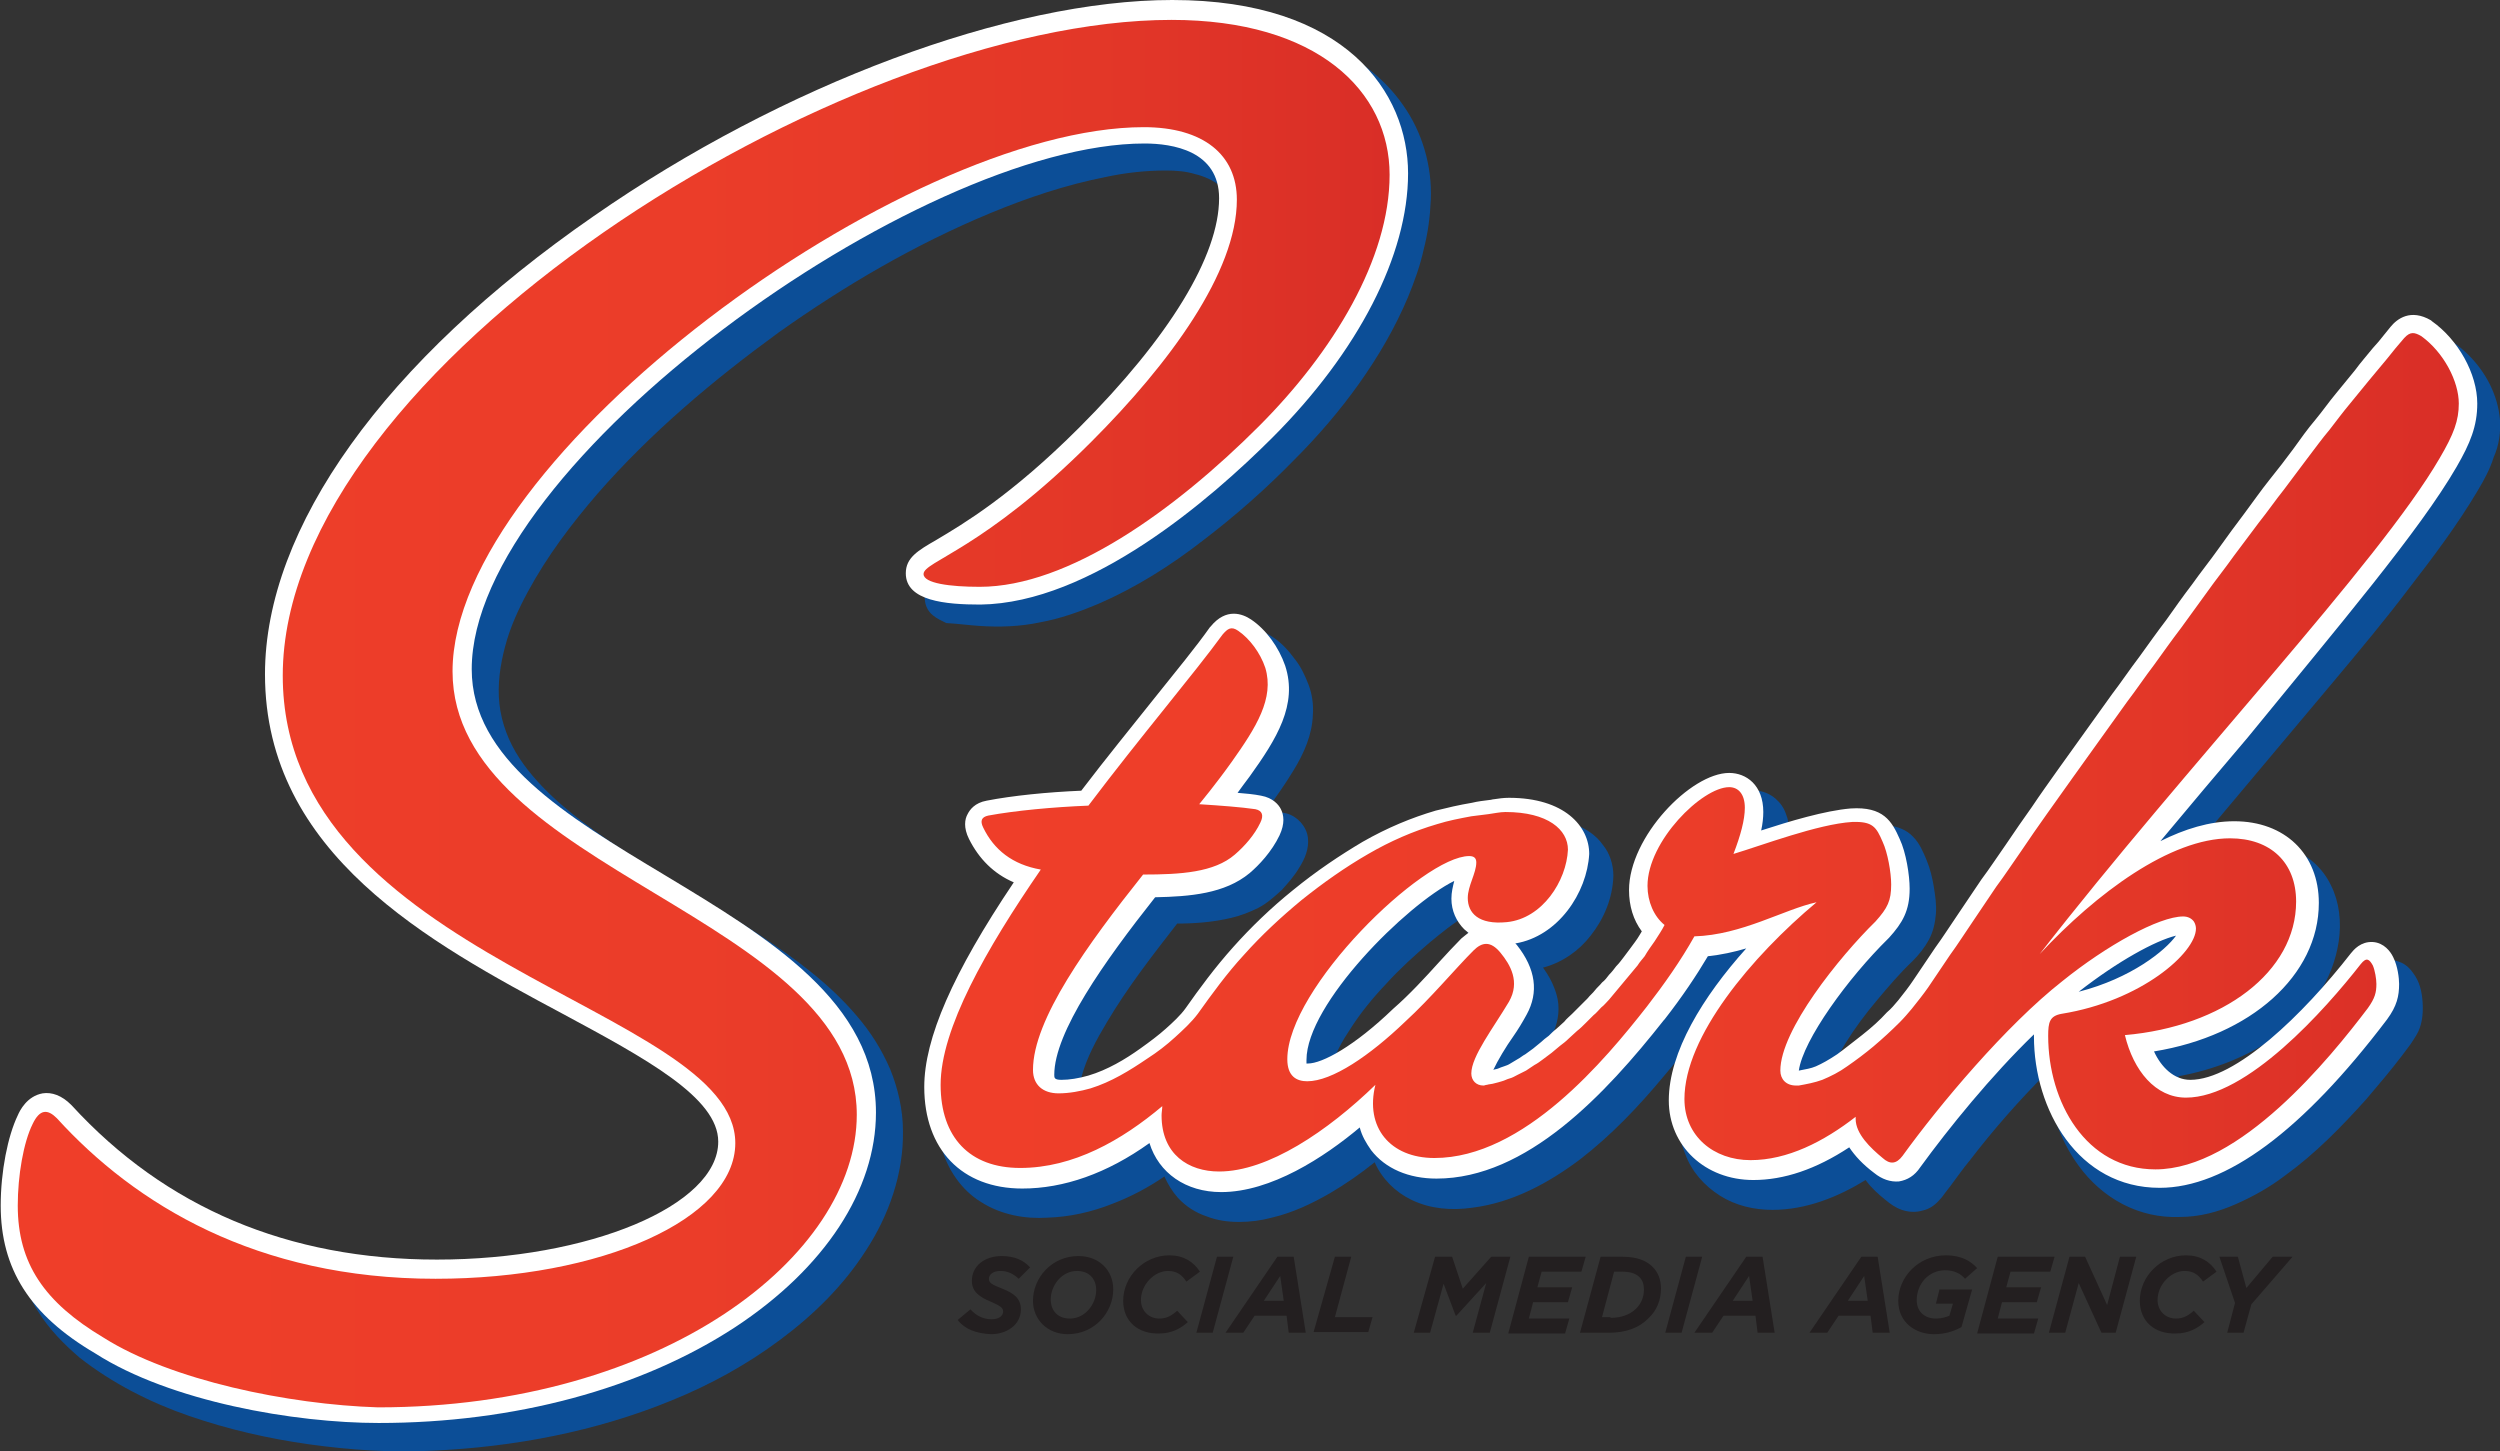
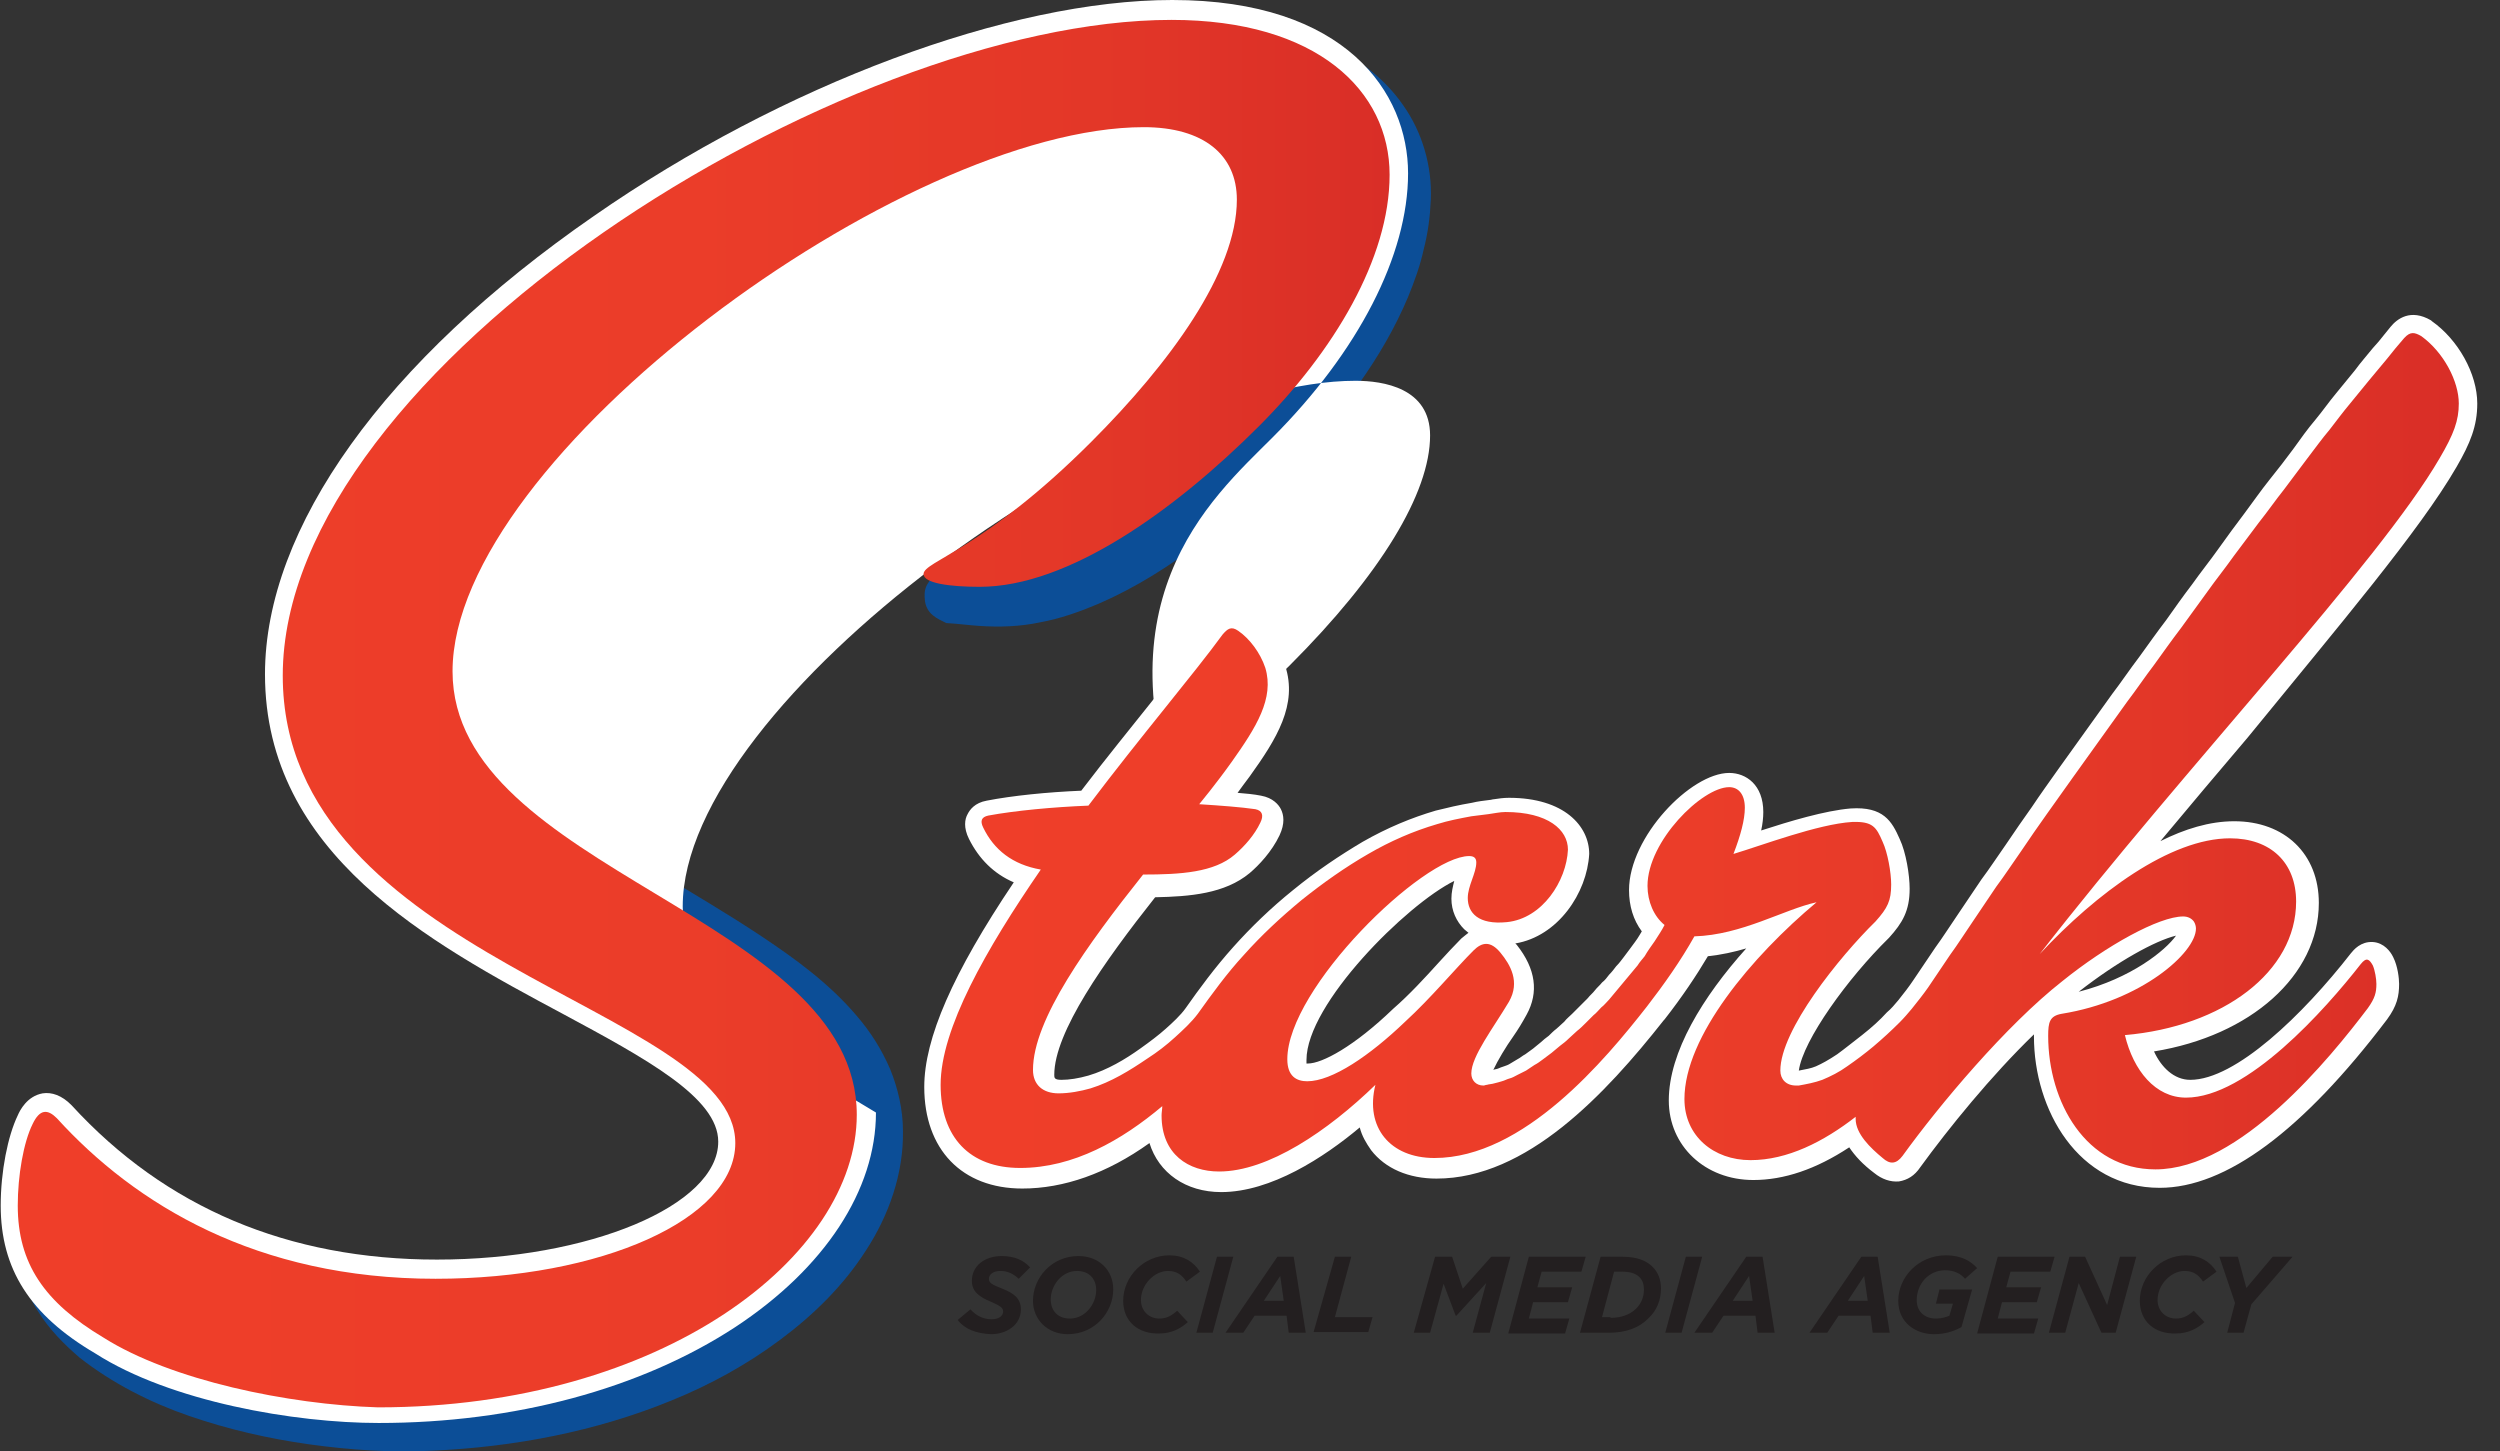
<svg xmlns="http://www.w3.org/2000/svg" version="1.1" id="Layer_1" x="0px" y="0px" viewBox="0 0 351.9 204.3" style="enable-background:new 0 0 351.9 204.3;" xml:space="preserve">
  <rect x="0" y="0" width="351.9" height="204.3" fill="#333333" stroke="none" />
  <style type="text/css">
	.st0{fill:#231F20;}
	.st1{fill:#0C4E97;}
	.st2{fill:#FFFFFF;}
	.st3{fill:url(#SVGID_1_);}
	.st4{fill:url(#S_-_Rhodamine_Red_C_00000116942771632464758530000000530057486617623936_);}
</style>
  <g>
    <g id="SMA_12_">
      <path class="st0" d="M134.8,185.8l1.8-1.5c0.8,0.9,1.8,1.4,3,1.4c0.9,0,1.6-0.4,1.6-1.1c0-0.5-0.4-0.8-1.8-1.4    c-1.4-0.6-2.6-1.3-2.6-2.9c0-2.2,1.9-3.5,4.2-3.5c1.8,0,3.1,0.6,4,1.6l-1.6,1.6c-0.8-0.7-1.5-1.1-2.6-1.1c-1,0-1.6,0.5-1.6,1.1    c0,0.6,0.4,0.8,1.9,1.4c1.5,0.6,2.6,1.3,2.6,2.9c0,2.2-2,3.5-4.2,3.5C137.4,187.7,135.8,187.1,134.8,185.8z" />
      <path class="st0" d="M145.4,183.1c0-3.2,2.6-6.3,6.4-6.3c2.9,0,4.9,2,4.9,4.7c0,3.2-2.6,6.3-6.4,6.3    C147.4,187.8,145.4,185.7,145.4,183.1z M154.3,181.6c0-1.6-1-2.7-2.7-2.7c-2.2,0-3.7,2.1-3.7,4c0,1.6,1,2.7,2.7,2.7    C152.8,185.6,154.3,183.5,154.3,181.6z" />
      <path class="st0" d="M158.1,183.1c0-3.4,2.9-6.4,6.5-6.4c2,0,3.4,0.9,4.3,2.3l-1.9,1.4c-0.6-0.9-1.3-1.5-2.6-1.5    c-1.9,0-3.8,1.9-3.8,4.1c0,1.5,1.1,2.6,2.6,2.6c1,0,1.7-0.4,2.5-1.1l1.5,1.6c-1,0.9-2.3,1.6-4,1.6    C160.2,187.8,158.1,186,158.1,183.1z" />
      <path class="st0" d="M171.3,176.9h2.3l-2.9,10.7h-2.3L171.3,176.9z" />
      <path class="st0" d="M179.8,176.9h2.3l1.7,10.7h-2.4l-0.3-2.4h-4.5l-1.6,2.4h-2.5L179.8,176.9z M180.7,183.1l-0.5-3.5l-2.3,3.5    H180.7z" />
      <path class="st0" d="M187.9,176.9h2.3l-2.3,8.5h5.3l-0.6,2.1h-7.7L187.9,176.9z" />
      <path class="st0" d="M202,176.9h2.4l1.5,4.5l4-4.5h2.7l-2.9,10.7h-2.4l1.9-7l-4.2,4.6h-0.1l-1.7-4.5l-1.9,6.9h-2.3L202,176.9z" />
      <path class="st0" d="M215.2,176.9h8l-0.6,2.1H217l-0.6,2.2h4.9l-0.6,2.1h-4.9l-0.6,2.3h5.7l-0.6,2.1h-8L215.2,176.9z" />
      <path class="st0" d="M225.3,176.9h3.1c2.1,0,3.4,0.6,4.2,1.4c0.8,0.8,1.2,1.8,1.2,3.1c0,1.6-0.6,3.1-1.8,4.2c-1.3,1.3-3.1,2-5.6,2    h-4L225.3,176.9z M226.7,185.5c1.4,0,2.7-0.4,3.6-1.3c0.7-0.7,1.1-1.6,1.1-2.7c0-0.7-0.2-1.3-0.6-1.7c-0.5-0.5-1.2-0.8-2.5-0.8    h-1.1l-1.7,6.4H226.7z" />
      <path class="st0" d="M237.3,176.9h2.3l-2.9,10.7h-2.3L237.3,176.9z" />
      <path class="st0" d="M245.8,176.9h2.3l1.7,10.7h-2.4l-0.3-2.4h-4.5l-1.6,2.4h-2.5L245.8,176.9z M246.7,183.1l-0.5-3.5l-2.3,3.5    H246.7z" />
      <path class="st0" d="M262,176.9h2.3l1.7,10.7h-2.4l-0.3-2.4h-4.5l-1.6,2.4h-2.5L262,176.9z M262.9,183.1l-0.5-3.5l-2.3,3.5H262.9z    " />
      <path class="st0" d="M267.2,183.1c0-3.3,2.8-6.4,6.7-6.4c2.3,0,3.6,0.9,4.4,1.8l-1.7,1.5c-0.6-0.7-1.5-1.2-2.8-1.2    c-2.3,0-4,1.9-4,4.2c0,1.7,1.2,2.6,2.7,2.6c0.8,0,1.4-0.2,1.9-0.4l0.5-1.7h-2.4l0.5-2h4.6l-1.5,5.3c-1.1,0.6-2.3,1-3.9,1    C269.8,187.8,267.2,186.3,267.2,183.1z" />
      <path class="st0" d="M281.2,176.9h8l-0.6,2.1h-5.6l-0.6,2.2h4.9l-0.6,2.1h-4.9l-0.6,2.3h5.7l-0.6,2.1h-8L281.2,176.9z" />
      <path class="st0" d="M291.3,176.9h2.2l3.1,6.8l1.8-6.8h2.3l-2.9,10.7h-2l-3.2-7l-1.9,7h-2.3L291.3,176.9z" />
      <path class="st0" d="M301.2,183.1c0-3.4,2.9-6.4,6.5-6.4c2,0,3.4,0.9,4.3,2.3l-1.9,1.4c-0.6-0.9-1.3-1.5-2.6-1.5    c-1.9,0-3.8,1.9-3.8,4.1c0,1.5,1.1,2.6,2.6,2.6c1,0,1.7-0.4,2.5-1.1l1.5,1.6c-1,0.9-2.3,1.6-4,1.6    C303.3,187.8,301.2,186,301.2,183.1z" />
      <path class="st0" d="M314.6,183.4l-2.2-6.5h2.6l1.2,4.4l3.7-4.4h2.8l-5.8,6.7l-1.1,4h-2.3L314.6,183.4z" />
    </g>
    <g>
-       <path class="st1" d="M351.9,59.1c-0.3-3.5-2-6.7-4.4-9.1c-0.6-0.6-1.3-1.2-2-1.7c-0.7-0.5-1.6-0.8-2.4-0.9    c-0.9-0.1-1.8,0.2-2.5,0.7c-0.8,0.5-1.3,1.2-1.8,1.8c-2.2,2.6-4.4,5.3-6.5,8c-8.5,10.7-16.7,21.7-24.8,32.7    c-8.1,11-16.1,22.2-23.9,33.4c-3.9,5.6-7.7,11.3-11.5,17c-2,2.8-4.3,5.3-6.9,7.4c-1.3,1.1-2.7,2.1-4.1,3c-0.7,0.4-1.5,0.9-2.2,1.2    c-0.6,0.3-1.3,0.4-2,0.5c0.2-1,0.6-2.1,1.1-3.1c0.5-1.1,1.2-2.2,1.8-3.2c1.3-2.1,2.8-4.1,4.4-6c1.6-1.9,3.2-3.8,5-5.5    c0.9-0.9,1.7-1.9,2.3-3c0.6-1.1,0.9-2.4,1-3.7c0.1-1.3-0.1-2.5-0.3-3.8c-0.2-1.2-0.5-2.5-1-3.7c-0.5-1.2-1-2.4-1.9-3.3    c-0.9-1-2.3-1.5-3.5-1.6c-1.3-0.2-2.6,0-3.8,0.2c-1.2,0.2-2.5,0.5-3.7,0.8c-2.2,0.6-4.4,1.2-6.6,1.9c0.2-1.5,0.3-3-0.3-4.5    c-0.3-0.9-0.8-1.6-1.5-2.2c-0.7-0.6-1.6-1-2.5-1.1c-1.8-0.3-3.6,0.4-5.1,1.3c-1.5,0.8-2.8,1.9-4.1,3.1c-2.4,2.4-4.4,5.3-5.5,8.6    c-1.1,3.1-0.9,6.9,1,9.8c-0.6,0.9-1.2,1.8-1.9,2.7c-0.7,0.9-1.5,1.9-2.3,2.8c-1.5,1.9-3.2,3.6-4.9,5.3c-1.7,1.7-3.5,3.3-5.4,4.8    c-1.6,1.2-3.2,2.4-5,3c0.6-1.1,1.3-2.1,1.9-3.2l1.3-2.1c0.4-0.7,0.9-1.4,1.3-2.2c0.7-1.6,0.9-3.5,0.4-5.2    c-0.4-1.4-1.1-2.7-1.9-3.8c2.7-0.7,5.1-2.4,6.7-4.5c1.9-2.4,3.1-5.3,3.2-8.4c0-1.6-0.5-3.2-1.5-4.4c-0.9-1.3-2.3-2.2-3.7-2.8    c-1.4-0.6-2.9-1-4.4-1.2c-0.7-0.1-1.5-0.1-2.3-0.1c-0.8,0-1.6,0.1-2.3,0.2c-1.4,0.2-2.9,0.4-4.3,0.7c-1.5,0.3-2.9,0.6-4.3,1    c-2.9,0.8-5.6,2-8.2,3.4c-5.2,2.8-10,6.3-14.4,10.1c-2.2,2-4.3,4-6.3,6.2c-1.9,2.2-3.7,4.6-5.5,6.9c-0.4,0.6-0.8,1.2-1.3,1.7    c-0.5,0.5-1,1-1.5,1.5c-1.1,1-2.1,1.9-3.3,2.7c-2.4,1.7-4.8,3.3-7.4,4.2c-1.3,0.4-2.7,0.7-4.1,0.8c-0.2,0-0.3,0-0.5,0c0,0,0,0,0,0    l0-0.5c0-0.7,0.2-1.4,0.4-2c0.7-2.7,2.1-5.3,3.6-7.8c2.9-4.9,6.4-9.4,9.9-13.9c2.5,0,5.1-0.2,7.6-0.8c1.3-0.3,2.6-0.8,3.8-1.4    c1.2-0.6,2.3-1.6,3.3-2.5c0.9-1,1.8-2,2.5-3.2c0.7-1.1,1.4-2.6,1.2-4.2c-0.2-1.6-1.5-3-3-3.4c-0.8-0.2-1.4-0.3-2.1-0.4    c-0.2,0-0.4,0-0.7-0.1c1.3-1.8,2.6-3.6,3.8-5.6c1.4-2.3,2.6-4.9,2.7-7.8c0.1-1.4-0.1-2.9-0.6-4.2c-0.5-1.3-1.1-2.6-2-3.7    c-0.8-1.1-1.8-2.2-3-3c-0.6-0.4-1.3-0.8-2.1-0.9c-0.8-0.1-1.7-0.1-2.4,0.3c-0.7,0.3-1.4,0.8-1.9,1.4c-0.5,0.6-0.9,1.1-1.3,1.6    c-0.8,1.1-1.6,2.1-2.4,3.2l-5,6.2c-3.3,4-6.5,8.1-9.7,12.3c-2.3,0.1-4.6,0.3-6.9,0.5c-1.2,0.1-2.4,0.3-3.6,0.4l-1.8,0.3    c-0.6,0.1-1.3,0.2-2,0.5c-0.7,0.3-1.3,0.8-1.7,1.4c-0.1,0.2-0.2,0.3-0.3,0.5c-0.1,0.1-0.2,0.4-0.1,0.6c0,0.2,0.1,0.4,0.1,0.5    c0.2,0.5,0.5,0.7,0.7,1c1,0.9,2,1.6,2.8,2.4c0.8,0.8,1.3,1.6,1.4,2.6c0.1,0.5,0,1.1,0.3,2c0.1,0.4,0.4,0.8,0.7,1.1    c0,0,0.1,0.1,0.1,0.1c-3.2,4.9-6.3,9.9-8.8,15.3c-1.3,2.8-2.4,5.8-3,8.9c-0.6,3.1-0.7,6.4,0.2,9.5c0.8,3.1,2.8,6.1,5.6,7.8    c2.8,1.8,6.2,2.4,9.3,2.2c3.2-0.1,6.3-0.8,9.3-2c2.6-1,5-2.3,7.2-3.8c0.5,1.1,1.1,2.1,1.9,3c1.1,1.2,2.5,2.1,4,2.6    c1.5,0.6,3.1,0.8,4.6,0.8c1.6,0,3.1-0.2,4.6-0.6c3-0.7,5.7-2,8.3-3.5c2.2-1.3,4.2-2.7,6.2-4.3c1,2.3,2.9,4.2,5.2,5.3    c2.7,1.3,5.7,1.5,8.5,1.1c5.7-0.7,10.8-3.5,15.2-6.8c4.4-3.4,8.2-7.4,11.7-11.6c3.4-4,6.7-8.3,9.4-12.9c0.7-0.1,1.3-0.2,2-0.3    c-2.4,2.9-4.6,6-6.3,9.4c-1.1,2.2-2,4.5-2.5,7c-0.2,1.2-0.4,2.5-0.3,3.8c0,1.3,0.3,2.6,0.8,3.8c0.9,2.5,2.7,4.5,4.9,5.9    c2.2,1.4,4.8,2,7.4,2c4.7,0,9.2-1.8,13.1-4.2c0.8,1.1,1.8,2,2.8,2.8c0.6,0.5,1.4,1.1,2.3,1.4c0.9,0.3,1.9,0.4,2.9,0.1    c1-0.2,1.8-0.8,2.4-1.5c0.3-0.3,0.6-0.7,0.8-1l0.7-0.9c0.9-1.2,1.8-2.5,2.8-3.7c3.3-4.3,6.9-8.4,10.7-12.2c0.4,4.6,1.8,9.2,4.6,13    c1.6,2.2,3.7,4.1,6.2,5.4c2.5,1.3,5.2,1.9,8,1.8c2.8,0,5.4-0.7,7.9-1.8c2.5-1.1,4.8-2.4,6.9-4c4.3-3.1,8-6.9,11.5-10.8    c1.7-2,3.4-4,5-6.1l1.2-1.6c0.4-0.6,0.8-1.2,1.1-1.8c0.6-1.3,0.7-2.8,0.6-4.2c-0.1-1.4-0.4-2.8-1.3-4c-0.4-0.6-1-1.2-1.7-1.5    c-0.7-0.3-1.5-0.5-2.3-0.3c-0.8,0.1-1.5,0.6-2,1.1c-0.3,0.2-0.5,0.5-0.7,0.8l-0.6,0.8c-0.8,1-1.6,2-2.5,3    c-3.4,3.9-7.1,7.7-11.3,10.6c-2.1,1.4-4.4,2.8-6.8,3.1c-1.2,0.2-2.3,0-3.3-0.8c-0.8-0.6-1.4-1.4-1.9-2.3c5-0.9,9.9-2.8,14.1-5.8    c2.2-1.6,4.1-3.5,5.6-5.7c1.5-2.2,2.5-4.8,2.9-7.5c0.4-2.7,0.1-5.5-1.1-7.9c-1.2-2.5-3.4-4.4-6-5.3c-2.6-0.9-5.3-1-8-0.6    c-2.3,0.4-4.4,1.2-6.5,2.1l20.9-24.9c3.6-4.3,7.2-8.6,10.6-13.1c3.4-4.4,6.8-8.9,9.7-13.8c0.9-1.5,1.7-3,2.2-4.6    C351.8,62.6,352,60.8,351.9,59.1z M300.9,140.2c0.6-0.4,1.2-0.8,1.8-1.2c1.1-0.7,2.2-1.4,3.3-2.1l1.7-1c0.3-0.2,0.6-0.3,0.9-0.5    c0.1-0.1,0.3-0.2,0.4-0.2c0.1-0.1,0.2-0.2,0.4-0.3c-0.1,0.1-0.2,0.2-0.3,0.3l-0.3,0.4c-0.2,0.2-0.5,0.5-0.7,0.7    c-0.5,0.4-1,0.8-1.6,1.2c-1.1,0.8-2.2,1.4-3.4,2C302.3,139.6,301.6,139.9,300.9,140.2z M255.9,153.5    C255.9,153.5,255.9,153.5,255.9,153.5C255.9,153.5,255.9,153.5,255.9,153.5L255.9,153.5z M206.6,131.3c0.2,0.8,0.5,1.5,0.9,2.2    c0.2,0.3,0.4,0.6,0.7,0.9c-0.7,0.6-1.3,1.3-1.9,1.9c-0.9,0.9-1.7,1.8-2.6,2.7c-1.7,1.8-3.3,3.6-5.1,5.3c-1.7,1.8-3.5,3.4-5.4,5    c-0.9,0.8-1.9,1.5-3,2.1c-0.5,0.3-1,0.6-1.6,0.9c-0.3,0.1-0.6,0.2-0.8,0.3c-0.1,0-0.3,0.1-0.4,0.1c-0.1,0-0.3,0-0.4,0.1    c0-0.2,0-0.3,0-0.5l0.1-0.5c0-0.3,0.1-0.7,0.1-1c0.2-0.7,0.4-1.4,0.7-2c0.5-1.3,1.2-2.5,2-3.7c1.5-2.4,3.3-4.6,5.2-6.6    c1.9-2.1,4-4,6.1-5.8c1.7-1.4,3.4-2.8,5.3-3.9C206.4,129.5,206.4,130.4,206.6,131.3z" />
      <path class="st1" d="M137.8,88.1c2.9,0.2,5.8,0.1,8.6-0.5c2.8-0.5,5.6-1.5,8.2-2.6c5.3-2.3,10.2-5.4,14.7-8.9    c4.6-3.5,8.9-7.3,12.9-11.4c3.3-3.3,6.4-6.9,9.1-10.7c2.7-3.8,5.1-7.9,6.9-12.2c0.9-2.2,1.7-4.4,2.2-6.7c0.6-2.3,0.9-4.6,1-7    c0.2-4.7-1.2-9.5-3.9-13.3c-2.7-3.9-6.6-6.8-10.9-8.6c-4.3-1.9-9-2.8-13.7-3.2c-9.4-0.7-18.8,0.7-27.8,2.9    c-9.1,2.3-17.9,5.4-26.5,9.2c-8.6,3.8-16.9,8.2-24.8,13.1c-7.9,5-15.5,10.5-22.6,16.6C64.1,51.1,57.5,57.9,52,65.5    c-5.4,7.6-9.9,16.2-11.6,25.5c-0.8,4.7-0.9,9.5,0.1,14.1c1,4.7,3.2,9,6.1,12.8c3,3.7,6.6,6.8,10.5,9.4c3.9,2.7,8,4.9,12.2,7.1    c4.2,2.1,8.4,4.2,12.5,6.3c4.2,2.1,8.1,4.6,11.6,7.6c1.7,1.5,3.4,3.1,4.9,4.9c1.5,1.8,2.8,3.7,3.8,5.7c1,2,1.6,4.3,1.1,6.3    c-0.5,2.1-2,3.9-3.8,5.3c-3.5,2.9-7.9,4.6-12.3,6c-4.4,1.3-9,2.2-13.6,2.6c-2.3,0.2-4.6,0.4-6.9,0.4c-2.3,0-4.7,0-7,0    c-4.7-0.1-9.3-0.1-13.9-0.7c-9.2-1.1-17.4-5.9-25.4-10.5l-6.1-5.9l-0.8-0.7c-0.3-0.3-0.6-0.5-0.9-0.8c-0.6-0.5-1.2-0.9-1.9-1.3    c-0.7-0.3-1.4-0.7-2.4-0.7c-0.2,0-0.6,0-0.7,0c-0.2,0-0.3,0-0.5,0.1c-0.3,0-0.6,0-0.9,0L6,159c-0.1,0-0.1,0-0.3,0    c-0.1,0-0.4,0-0.5,0.2c-0.3,0.2-0.4,0.4-0.4,0.5l-0.1,0.3c-0.2,0.3-0.3,0.7-0.5,1c-0.3,0.7-0.5,1.4-0.7,2.1    c-0.4,1.4-0.7,2.9-0.9,4.3c-0.4,2.9-0.5,5.8-0.2,8.8c0.2,1.5,0.5,2.9,1,4.3c0.5,1.4,1.1,2.8,1.9,4c1.6,2.6,3.7,4.7,5.9,6.6    c4.6,3.6,9.9,6.3,15.4,8.2c5.5,1.9,11.2,3.2,16.9,4c5.7,0.8,11.6,1.2,17.3,0.9c11.5-0.5,23.1-2.7,33.8-7.1    c5.4-2.2,10.5-5,15.2-8.5c4.7-3.5,8.9-7.6,12.1-12.6c3.2-4.9,5.3-10.8,5.2-16.8c0-3-0.7-6-1.8-8.7c-1.2-2.8-2.8-5.3-4.7-7.5    c-3.8-4.5-8.6-8-13.4-11.2c-4.8-3.2-9.8-6.1-14.7-9.1c-4.9-3-9.7-6.1-13.9-9.8c-2.1-1.9-4-3.9-5.5-6.2c-1.5-2.3-2.5-4.9-2.8-7.6    c-0.3-2.7,0.1-5.5,0.8-8.1c0.7-2.7,1.9-5.3,3.2-7.7c2.7-5,6.1-9.5,9.8-13.8c7.5-8.6,16.3-16,25.5-22.7    c9.3-6.6,19.2-12.4,29.8-16.8c5.3-2.2,10.7-4,16.3-5.1c2.8-0.6,5.6-0.9,8.4-0.9c1.4,0,2.8,0.1,4.1,0.5c1.3,0.3,2.6,0.9,3.6,1.7    c1,0.8,1.7,2,1.9,3.3c0.2,1.3,0.1,2.7-0.1,4.1c-0.4,2.8-1.5,5.4-2.7,8c-2.5,5.1-6,9.7-9.6,14.1c-3.7,4.4-7.7,8.5-11.9,12.3    c-4.2,3.8-8.8,7.3-13.7,10.3c-1.2,0.8-2.5,1.4-3.7,2.3c-0.6,0.4-1.1,1-1.5,1.7c-0.4,0.7-0.4,1.5-0.3,2.3c0.1,0.8,0.5,1.5,1.1,2    c0.6,0.5,1.3,0.8,1.9,1.1C134.9,87.8,136.3,88,137.8,88.1z" />
    </g>
    <g>
      <g>
        <path class="st2" d="M345.8,65.7c1.9-3.3,2.9-5.7,2.9-8.9c0-4.2-2.7-9-6.4-11.6l-0.1-0.1c-2.9-1.7-4.8-0.2-5.7,0.9     c-0.6,0.7-1.1,1.4-1.7,2.1L334,49c-0.8,1-1.7,2-2.5,3.1c-0.9,1.1-1.8,2.2-2.7,3.3c-1,1.2-1.9,2.5-2.9,3.7     c-1.1,1.3-2.1,2.7-3.1,4.1c-1.1,1.5-2.2,2.9-3.4,4.4c-1.2,1.5-2.3,3.1-3.5,4.7c-1.2,1.6-2.4,3.2-3.6,4.9c-1.2,1.7-2.5,3.3-3.7,5     c-1.3,1.7-2.5,3.4-3.7,5.1c-1.3,1.7-2.5,3.4-3.8,5.2c-1.3,1.7-2.5,3.5-3.8,5.2c-1.3,1.8-2.5,3.5-3.8,5.3     c-1.3,1.8-2.5,3.5-3.8,5.3c-1.2,1.7-2.5,3.5-3.7,5.3c-1.2,1.7-2.4,3.4-3.6,5.2c-1.2,1.7-2.3,3.4-3.5,5c-1.1,1.6-2.2,3.3-3.3,4.9     c-1.1,1.6-2.1,3.2-3.2,4.7c-1,1.5-2.1,3.1-3.1,4.6c-0.6,0.9-1.3,1.8-2.1,2.8c-0.5,0.6-1,1.2-1.6,1.7c-1,1.1-2.1,2.1-3.5,3.2     c-1.3,1-2.4,1.9-3.5,2.7c-1.2,0.8-2.1,1.3-3,1.7c-0.7,0.3-1.4,0.4-2.4,0.6c0.6-4.3,6.9-13,12.6-18.6l0.1-0.1     c1.9-2.1,2.9-3.8,2.9-6.9c0-1.9-0.5-5.1-1.4-7c-1.1-2.5-2.3-4.6-6.9-4.3c-3.6,0.3-8.6,1.8-12.6,3.1c0.2-0.9,0.3-1.8,0.3-2.6     c0-3.8-2.4-5.5-4.8-5.5c-5.4,0-14.1,9-14.1,16.5c0,2.2,0.6,4.2,1.8,5.8c-0.1,0.2-0.2,0.3-0.3,0.5c-0.4,0.7-0.9,1.3-1.4,2     c-0.2,0.3-0.4,0.5-0.6,0.8l-0.3,0.4c-0.3,0.4-0.6,0.8-1,1.2c-0.3,0.4-0.6,0.8-1,1.2c-0.3,0.4-0.6,0.8-1,1.1     c-0.3,0.4-0.7,0.7-1,1.1c-0.3,0.4-0.7,0.7-1,1.1c-0.4,0.4-0.7,0.7-1.1,1.1c-0.4,0.4-0.7,0.7-1.1,1.1c-0.4,0.4-0.8,0.7-1.1,1.1     c-0.4,0.4-0.8,0.7-1.1,1c-0.4,0.3-0.8,0.7-1.1,1c-0.4,0.3-0.8,0.6-1.1,0.9c-0.4,0.3-0.7,0.6-1.1,0.9c-0.4,0.3-0.7,0.5-1.1,0.8     c-0.4,0.2-0.7,0.5-1.1,0.7c-0.3,0.2-0.7,0.4-1,0.6c-0.3,0.2-0.6,0.3-0.9,0.4c-0.3,0.1-0.6,0.2-0.8,0.3c-0.2,0.1-0.5,0.1-0.7,0.2     c0.6-1.3,1.8-3.3,2.8-4.7c0.7-1,1.3-2,1.9-3.1c1.7-3.1,1.3-6.4-1.4-9.8c-0.1-0.1-0.1-0.1-0.2-0.2c6-1,10.1-7.1,10.4-12.6     c0-3.9-3.5-7.9-11.3-7.9c-0.7,0-1.5,0.1-2.1,0.2c-0.2,0-0.4,0.1-0.6,0.1c-0.8,0.1-1.7,0.2-2.5,0.4c-1.8,0.3-3.5,0.7-5.1,1.1     c-3.4,1-6.8,2.4-10.3,4.4c-3.2,1.9-6.5,4.1-9.8,6.8c-3.1,2.5-5.9,5.2-8.4,8c-2.6,2.9-4.8,5.9-6.7,8.6c-0.7,1-1.9,2.1-2.8,2.9     c-1,0.9-2.2,1.8-3.6,2.8c-2.1,1.5-4.6,3-7.3,3.8c-1.4,0.4-2.7,0.6-3.8,0.6c-1,0-1-0.3-1-0.7c0-6,7-15.9,14.2-25     c4.9-0.1,9.8-0.5,13.3-3.4c1.3-1.1,3.1-3,4.2-5.3c0.8-1.7,0.6-2.9,0.2-3.7c-0.3-0.6-1.1-1.6-2.8-1.9c-1-0.2-2.1-0.3-3.3-0.4     c0.5-0.7,1.1-1.5,1.7-2.3c3.8-5.3,6.8-10.1,5-15.6c-0.9-2.6-2.7-5.1-4.8-6.5c-1.2-0.8-3.5-1.7-5.7,1l-0.1,0.1     c-1.9,2.7-4.7,6.1-7.9,10.1c-3.1,3.9-6.7,8.3-10.2,12.9c-4.8,0.2-9.7,0.7-13.3,1.4c-1.7,0.3-2.4,1.3-2.7,1.9     c-0.4,0.7-0.6,1.9,0.2,3.5c1.4,2.8,3.5,4.9,6.3,6.1c-8.6,12.8-12.6,22-12.6,28.8c0,8.8,5.3,14.3,13.8,14.3     c5.8,0,11.9-2.1,17.9-6.4c1.3,4.2,5.1,6.9,10.1,6.9c7,0,14.5-4.9,19.5-9.1c0.3,1.2,0.9,2.2,1.6,3.2c2,2.6,5.3,4,9.2,4     c12.7,0,23.8-11.9,32-22.3l0.1-0.1c2.5-3.2,4.5-6.2,6.1-8.9c1.9-0.2,3.7-0.6,5.4-1.1c-6.1,6.8-10.9,14.6-10.9,21.4     c0,6.4,5.1,11.2,11.9,11.2c4.3,0,8.8-1.5,13.5-4.6c0.8,1.2,1.9,2.4,3.5,3.6c1.1,0.9,2.3,1.3,3.5,1.2c1.2-0.2,2.2-0.8,3-2     c4-5.5,10-12.9,16-18.7c0,0.1,0,0.2,0,0.3c0,10.3,6.2,21.3,17.7,21.3c9.3,0,20.1-8,32-23.7c1.4-1.9,1.7-3.3,1.7-5     c0-0.8-0.2-2.5-0.8-3.7l-0.1-0.2c-0.3-0.6-1.2-1.9-2.8-2c-1.7-0.1-2.7,1.1-3.1,1.6c-6.7,8.6-16.2,17.8-22.6,17.8     c-2.3,0-4.1-1.8-5.1-4c13.6-2.2,23.2-10.7,23.2-20.9c0-6.9-4.8-11.5-11.9-11.5c-3.5,0-7,1.1-10.4,2.8c4.1-4.9,8.2-9.8,12.3-14.6     C329.2,88.1,340.6,74.7,345.8,65.7z M252.8,150.4C252.8,150.4,252.8,150.4,252.8,150.4L252.8,150.4     C252.8,150.4,252.8,150.4,252.8,150.4z M306.3,131.7c-1.5,2.1-6.3,6-13.7,7.9C298.1,135.3,303.4,132.4,306.3,131.7z M183.9,149.7     c0-0.1,0-0.3,0-0.5c0-7.9,14.1-21.9,20.8-25.2c-0.2,0.8-0.4,1.6-0.4,2.5c0,1.7,0.7,3.2,1.8,4.3c0.2,0.2,0.4,0.3,0.6,0.5     c-0.3,0.2-0.6,0.5-1,0.8c-1,1-2.1,2.2-3.2,3.4c-1.9,2.1-4.1,4.5-6.4,6.5c-5.5,5.3-10,7.7-12,7.7C184,149.7,184,149.7,183.9,149.7     z" />
-         <path class="st2" d="M179.1,61.6c12.1-12.1,19.1-25.7,19.1-37.2C198.2,13.1,189.5,0,165,0c-22.9,0-54.8,11.9-81.4,30.4     C54.1,50.8,37.3,74.3,37.3,94.9c0,25.3,23.2,37.8,41.9,47.8c11.7,6.3,21.9,11.8,21.9,18c0,9-18.2,16.6-39.6,16.6     c-20.9,0-38.2-7.3-51.4-21.7l-0.1-0.1c-1.3-1.3-2.7-1.8-4-1.6c-2.2,0.4-3.2,2.4-3.5,3.1c-1.4,2.9-2.4,7.9-2.4,12.7     c0,8.9,4.1,15.4,13.3,20.8c10.6,6.8,28.1,9.8,39.9,9.8c19.1,0,36.9-4.8,50.2-13.5c12.6-8.3,19.8-19.3,19.8-30.2     c0-15.5-15.1-24.6-29.7-33.4c-14-8.4-27.2-16.4-27.2-29c0-29,62.9-74,94.7-74c3.9,0,10.5,1,10.5,7.7c0,8.1-7,19.6-19.7,32.3     c-9.6,9.6-16.4,13.6-20.1,15.8c-2.6,1.5-4.3,2.5-4.3,4.7c0,3.9,5.6,4.4,10.5,4.4C153.5,84.9,170.4,70.3,179.1,61.6z" />
+         <path class="st2" d="M179.1,61.6c12.1-12.1,19.1-25.7,19.1-37.2C198.2,13.1,189.5,0,165,0c-22.9,0-54.8,11.9-81.4,30.4     C54.1,50.8,37.3,74.3,37.3,94.9c0,25.3,23.2,37.8,41.9,47.8c11.7,6.3,21.9,11.8,21.9,18c0,9-18.2,16.6-39.6,16.6     c-20.9,0-38.2-7.3-51.4-21.7l-0.1-0.1c-1.3-1.3-2.7-1.8-4-1.6c-2.2,0.4-3.2,2.4-3.5,3.1c-1.4,2.9-2.4,7.9-2.4,12.7     c0,8.9,4.1,15.4,13.3,20.8c10.6,6.8,28.1,9.8,39.9,9.8c19.1,0,36.9-4.8,50.2-13.5c12.6-8.3,19.8-19.3,19.8-30.2     c-14-8.4-27.2-16.4-27.2-29c0-29,62.9-74,94.7-74c3.9,0,10.5,1,10.5,7.7c0,8.1-7,19.6-19.7,32.3     c-9.6,9.6-16.4,13.6-20.1,15.8c-2.6,1.5-4.3,2.5-4.3,4.7c0,3.9,5.6,4.4,10.5,4.4C153.5,84.9,170.4,70.3,179.1,61.6z" />
      </g>
      <linearGradient id="SVGID_1_" gradientUnits="userSpaceOnUse" x1="346.134" y1="106.007" x2="132.477" y2="106.007">
        <stop offset="1.393687e-03" style="stop-color:#D92E27" />
        <stop offset="0.214" style="stop-color:#E33728" />
        <stop offset="0.509" style="stop-color:#EB3D29" />
        <stop offset="1" style="stop-color:#EF3E29" />
      </linearGradient>
      <path class="st3" d="M346.1,56.8c0-3.1-2.1-7.2-5.3-9.5c-0.9-0.5-1.5-0.7-2.4,0.3c-0.8,0.9-1.6,1.9-2.4,2.9c-0.8,1-1.7,2-2.5,3    c-0.9,1.1-1.8,2.2-2.7,3.3c-1,1.2-1.9,2.4-2.9,3.7c-1.1,1.3-2.1,2.7-3.1,4c-1.1,1.5-2.2,2.9-3.3,4.4c-1.2,1.5-2.3,3.1-3.5,4.6    c-1.2,1.6-2.4,3.2-3.6,4.8c-1.2,1.7-2.5,3.3-3.7,5c-1.2,1.7-2.5,3.4-3.7,5.1c-1.3,1.7-2.5,3.4-3.8,5.2c-1.3,1.7-2.5,3.5-3.8,5.2    c-1.3,1.8-2.5,3.5-3.8,5.3c-1.3,1.8-2.5,3.5-3.8,5.3c-1.2,1.7-2.5,3.5-3.7,5.2c-1.2,1.7-2.4,3.4-3.6,5.2c-1.2,1.7-2.3,3.4-3.5,5    c-1.1,1.6-2.2,3.3-3.3,4.9c-1.1,1.6-2.1,3.2-3.2,4.7c-1,1.5-2.1,3.1-3.1,4.6c-0.7,1-1.5,2-2.3,3c-0.5,0.6-1.1,1.3-1.7,1.9    c-1.2,1.2-2.4,2.3-3.7,3.4c-1.2,1-2.4,1.9-3.7,2.8c-1.1,0.8-2.3,1.4-3.5,1.9c-1.1,0.4-2.2,0.6-3.3,0.8c-0.1,0-0.3,0-0.4,0    c-1.4,0-2.2-0.9-2.2-2.1c0-5.7,8.3-16,13.4-21c1.7-1.9,2.2-2.9,2.2-5.2c0-1.7-0.5-4.5-1.2-6c-0.9-2.1-1.4-2.9-4.3-2.8    c-4.8,0.3-12.7,3.3-16.7,4.5c1-2.6,1.6-4.8,1.6-6.5c0-1.9-0.9-2.9-2.2-2.9c-3.8,0-11.5,7.6-11.5,13.9c0,2.2,0.9,4.3,2.4,5.5    c-0.4,0.8-0.9,1.5-1.4,2.3c-0.5,0.7-1,1.4-1.4,2.1c-0.3,0.4-0.7,0.8-1,1.3c-0.3,0.4-0.7,0.8-1,1.2c-0.3,0.4-0.7,0.8-1,1.2    c-0.3,0.4-0.7,0.8-1,1.2c-0.3,0.4-0.7,0.8-1,1.2c-0.4,0.4-0.7,0.8-1.1,1.1c-0.4,0.4-0.7,0.8-1.1,1.1c-0.4,0.4-0.8,0.8-1.1,1.1    c-0.4,0.4-0.8,0.8-1.2,1.1c-0.4,0.4-0.8,0.7-1.2,1.1c-0.4,0.4-0.8,0.7-1.2,1c-0.4,0.3-0.8,0.7-1.2,1c-0.4,0.3-0.8,0.6-1.2,0.9    c-0.4,0.3-0.8,0.6-1.2,0.8c-0.4,0.3-0.8,0.5-1.2,0.8c-0.4,0.2-0.8,0.4-1.2,0.6c-0.4,0.2-0.7,0.4-1.1,0.5c-0.4,0.1-0.7,0.3-1.1,0.4    c-0.3,0.1-0.7,0.2-1.1,0.3c-0.3,0.1-0.7,0.1-1,0.2c-0.2,0-0.3,0.1-0.5,0.1c-1,0-1.7-0.7-1.7-1.7c0-2.4,3.1-6.4,5.3-10.1    c1.6-2.8,0.2-5.2-1.2-6.9c-1.4-1.7-2.6-1.5-3.8-0.3c-2.6,2.6-6,6.7-9.6,10c-5,4.8-10.3,8.4-13.8,8.4c-1.5,0-2.8-0.7-2.8-3.1    c0-10,19.1-28.6,25.6-28.6c0.7,0,1,0.3,1,0.9c0,1.5-1.2,3.3-1.2,5c0,2.1,1.5,3.8,5.5,3.4c5-0.5,8.4-5.8,8.6-10.2    c0-2.8-2.8-5.3-8.8-5.3c-0.8,0-1.6,0.2-2.4,0.3c-0.8,0.1-1.6,0.2-2.4,0.3c-1.6,0.3-3.2,0.6-4.8,1.1c-3.4,1-6.6,2.4-9.7,4.2    c-3.3,1.9-6.4,4.1-9.4,6.5c-2.9,2.4-5.6,4.9-8.1,7.7c-2.4,2.6-4.5,5.5-6.5,8.3c-0.9,1.2-2.1,2.3-3.2,3.3c-1.2,1.1-2.5,2.1-3.9,3    c-2.5,1.7-5.1,3.3-8,4.2c-1.4,0.4-3,0.7-4.5,0.7c-2.2,0-3.6-1.2-3.6-3.3c0-7.1,7.7-17.7,15.5-27.5c5.3,0,10-0.3,12.9-2.8    c1.4-1.2,2.8-2.8,3.6-4.5c0.5-1,0.3-1.7-0.7-1.9c-2.1-0.3-4.8-0.5-7.9-0.7c0,0,2.4-2.9,4.6-6c3.4-4.8,6-8.9,4.7-13.2    c-0.7-2.1-2.2-4.1-3.8-5.2c-1-0.7-1.5-0.3-2.2,0.5c-4,5.5-11.5,14.3-18.9,24.1c-5,0.2-10.3,0.7-14.1,1.4c-0.9,0.2-1.2,0.7-0.7,1.7    c1.5,3.1,4.1,5.2,8.1,5.9c-7.7,11.2-14.1,22.4-14.1,30.3c0,7.4,4.1,11.7,11.2,11.7c7.5,0,14.3-3.9,20-8.7c0,0.4-0.1,0.9-0.1,1.3    c0,5.5,3.8,7.9,8.1,7.9c6.9,0,15.3-5.7,22-12.2c-1.5,6,2.1,10.3,8.3,10.3c12.6,0,24.1-13.9,29.9-21.3c0,0,0,0,0,0    c2.4-3.1,4.8-6.5,6.7-9.9c6.7-0.2,12.6-3.8,17.2-4.8c-9.1,7.6-18.6,18.9-18.6,27.7c0,5.2,4.1,8.6,9.3,8.6c5.2,0,10.3-2.6,14.8-6.1    c0,0.1,0,0.2,0,0.3c0,2.1,2.1,4.1,3.8,5.5c1,0.9,1.9,0.9,2.8-0.3c5.2-7.2,14.6-18.4,22.5-24.6c6.2-5,13.6-9.1,17-9.1    c0.7,0,1.2,0.3,1.5,0.7c0.2,0.3,0.3,0.7,0.3,1c0,3.4-7.7,10.2-18.9,12c-1.7,0.3-1.9,1.2-1.9,3.1c0,9.3,5.3,18.8,15.1,18.8    c11.9,0,24.6-15.7,29.9-22.7c1-1.4,1.2-2.2,1.2-3.4c0-0.7-0.2-1.9-0.5-2.6c-0.5-0.9-0.9-1.2-1.7-0.2c-5,6.4-16,18.8-24.6,18.8    c-4.3,0-7.4-3.8-8.6-8.8c13.8-1.2,24.1-8.9,24.1-18.8c0-5.5-3.6-8.9-9.3-8.9c-8.4,0-18.8,7.7-26.8,16.3    c20.6-26.5,47.7-55,56.3-69.8C345.4,61.1,346.1,59.2,346.1,56.8" />
      <linearGradient id="S_-_Rhodamine_Red_C_00000136399574527541154980000014620258907841096888_" gradientUnits="userSpaceOnUse" x1="2.578" y1="100.162" x2="195.643" y2="100.162">
        <stop offset="0" style="stop-color:#EF3E29" />
        <stop offset="0.491" style="stop-color:#EB3D29" />
        <stop offset="0.786" style="stop-color:#E33728" />
        <stop offset="0.999" style="stop-color:#D92E27" />
      </linearGradient>
      <path id="S_-_Rhodamine_Red_C_8_" style="fill:url(#S_-_Rhodamine_Red_C_00000136399574527541154980000014620258907841096888_);" d="    M14.6,188.3c-8.4-5-12.1-10.5-12.1-18.6c0-4.2,0.8-8.9,2.1-11.5c1-2.1,2.1-2.1,3.4-0.8c11,12.1,28.1,22.6,53.3,22.6    c23.3,0,42.2-8.4,42.2-19.1c0-19.2-63.7-25.7-63.7-65.8c0-43.3,78.7-92.3,125.1-92.3c20.5,0,30.7,10,30.7,21.8    c0,11.8-7.9,24.9-18.4,35.4c-11.8,11.8-26.8,22.6-39.3,22.6c-4.2,0-7.9-0.5-7.9-1.8c0-1.8,8.4-3.4,23.6-18.6    c11-11,20.5-23.9,20.5-34.1c0-6.3-4.7-10.2-13.1-10.2c-33.8,0-97.3,46.4-97.3,76.6c0,28.1,56.9,34.4,56.9,62.4    c0,19.9-27.3,41.2-67.4,41.2C40.6,197.7,24.1,194.3,14.6,188.3" />
    </g>
  </g>
</svg>